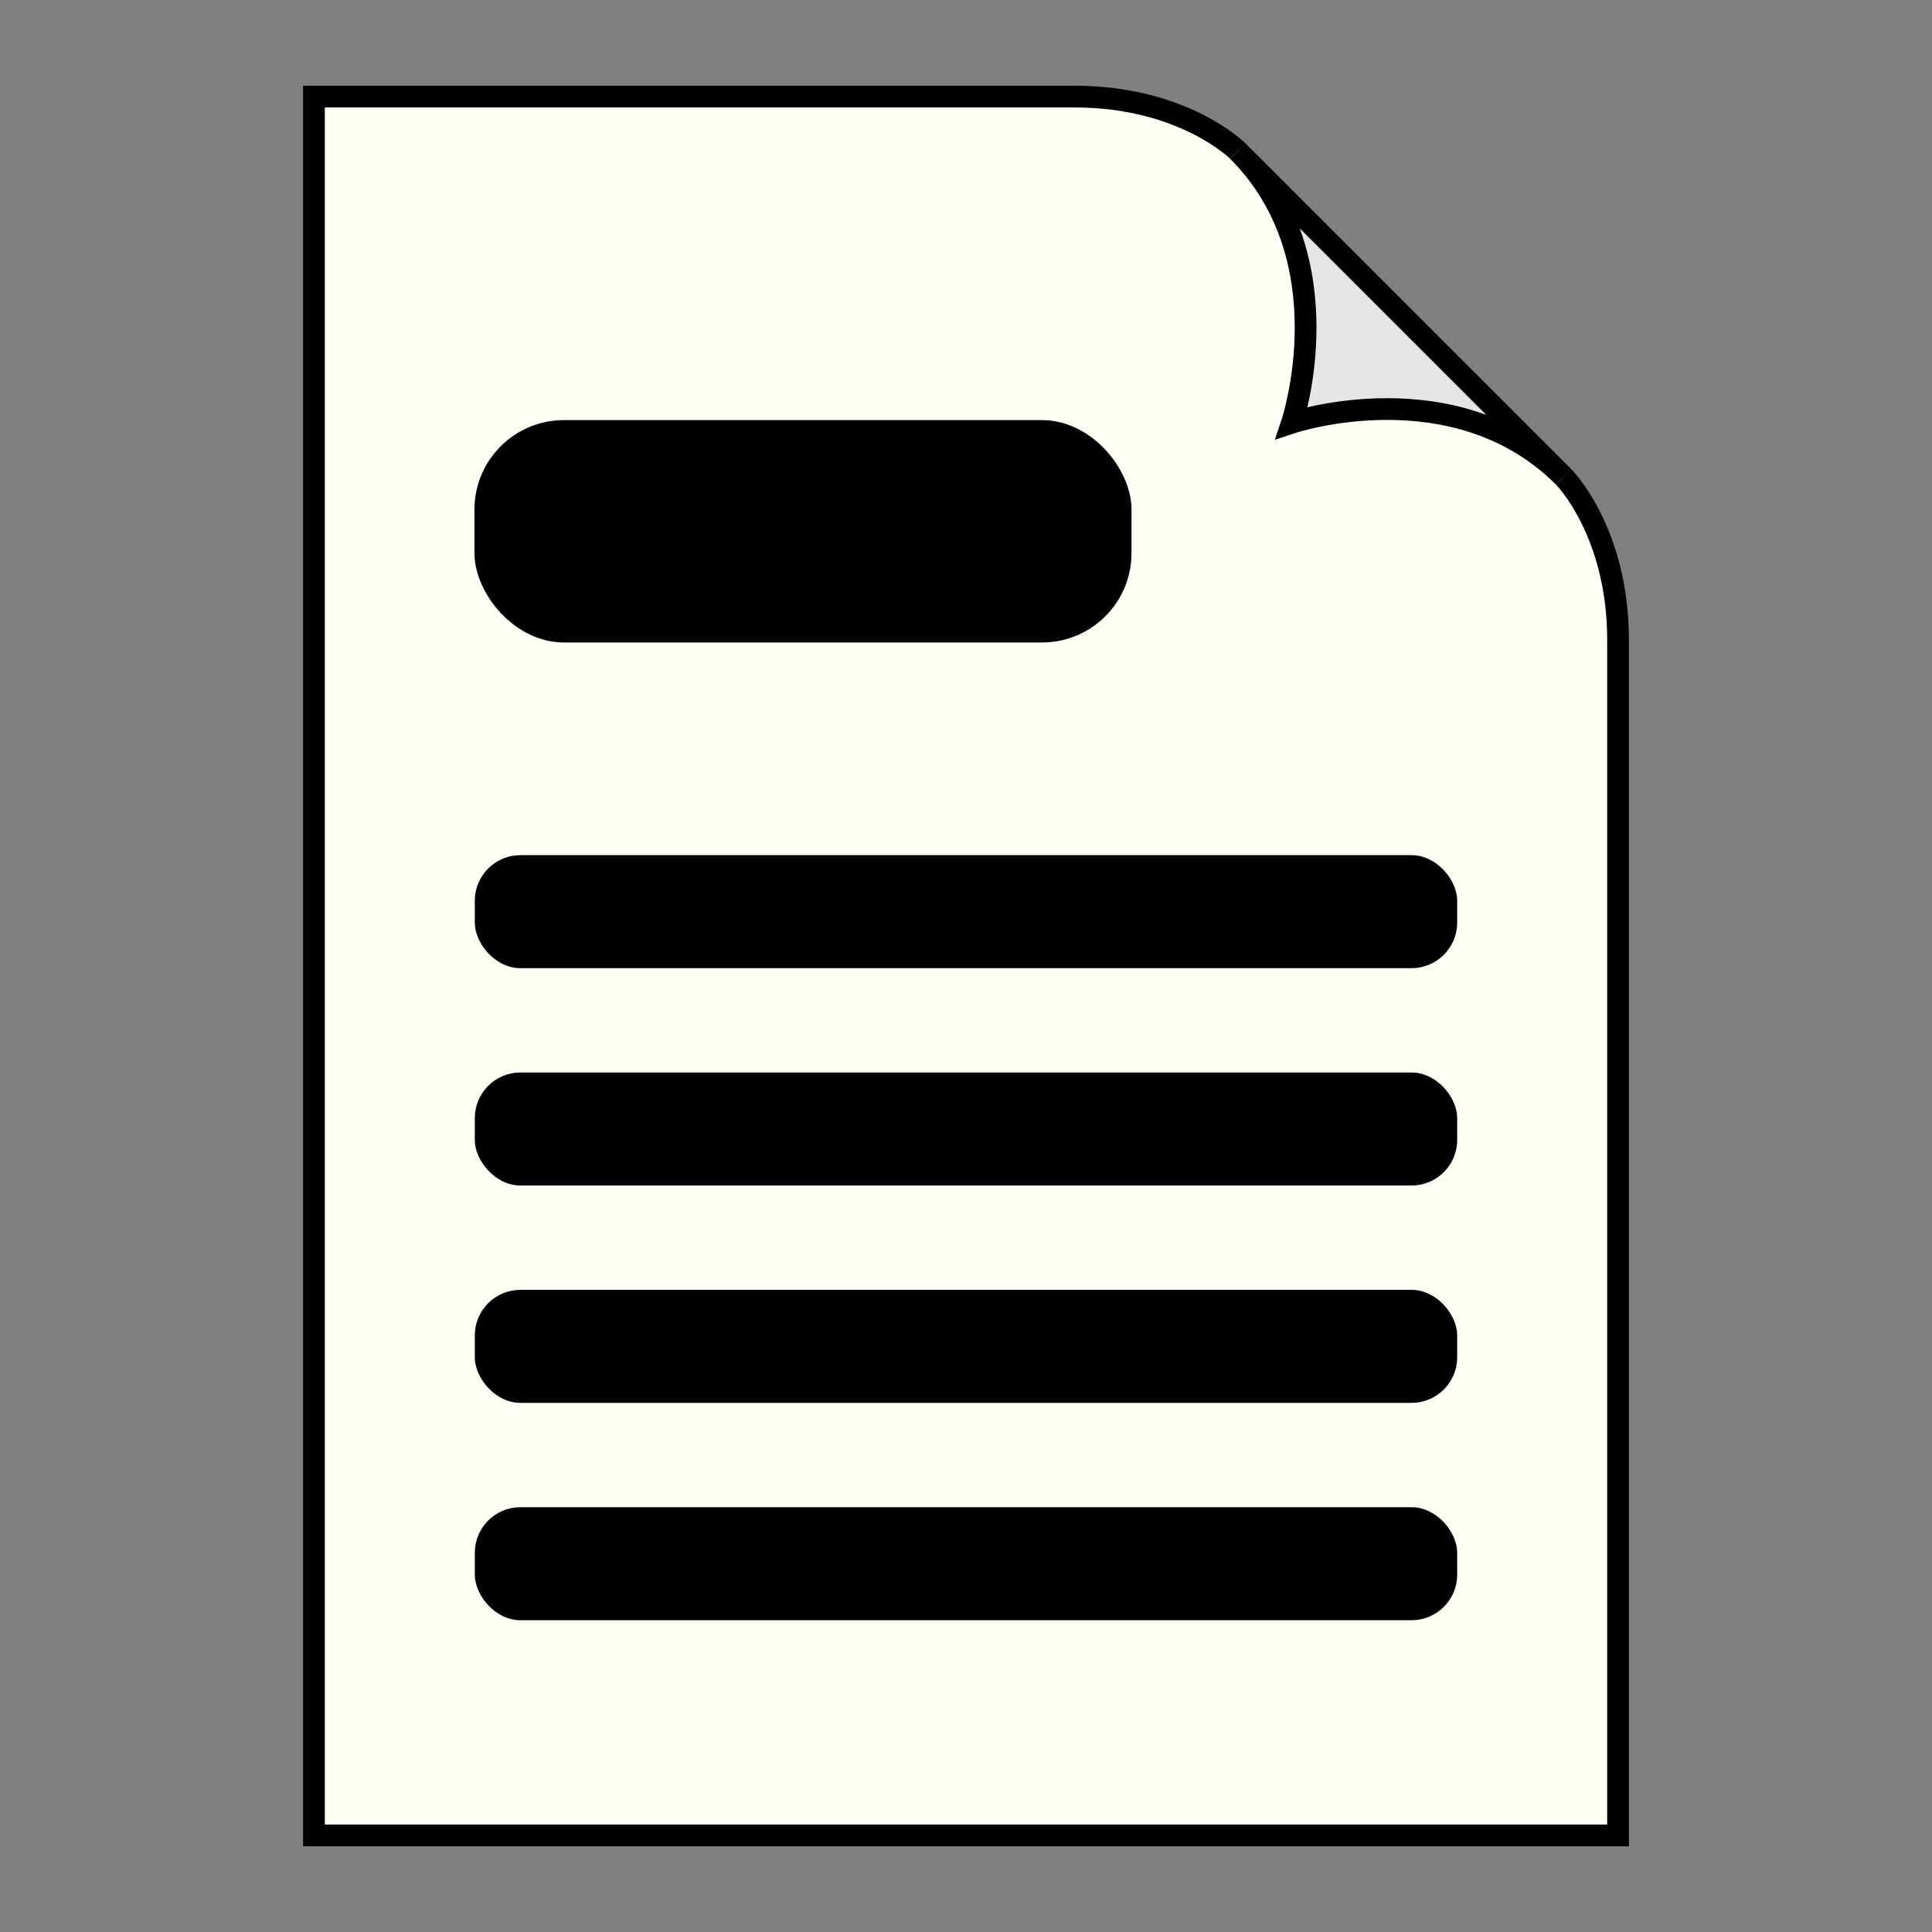
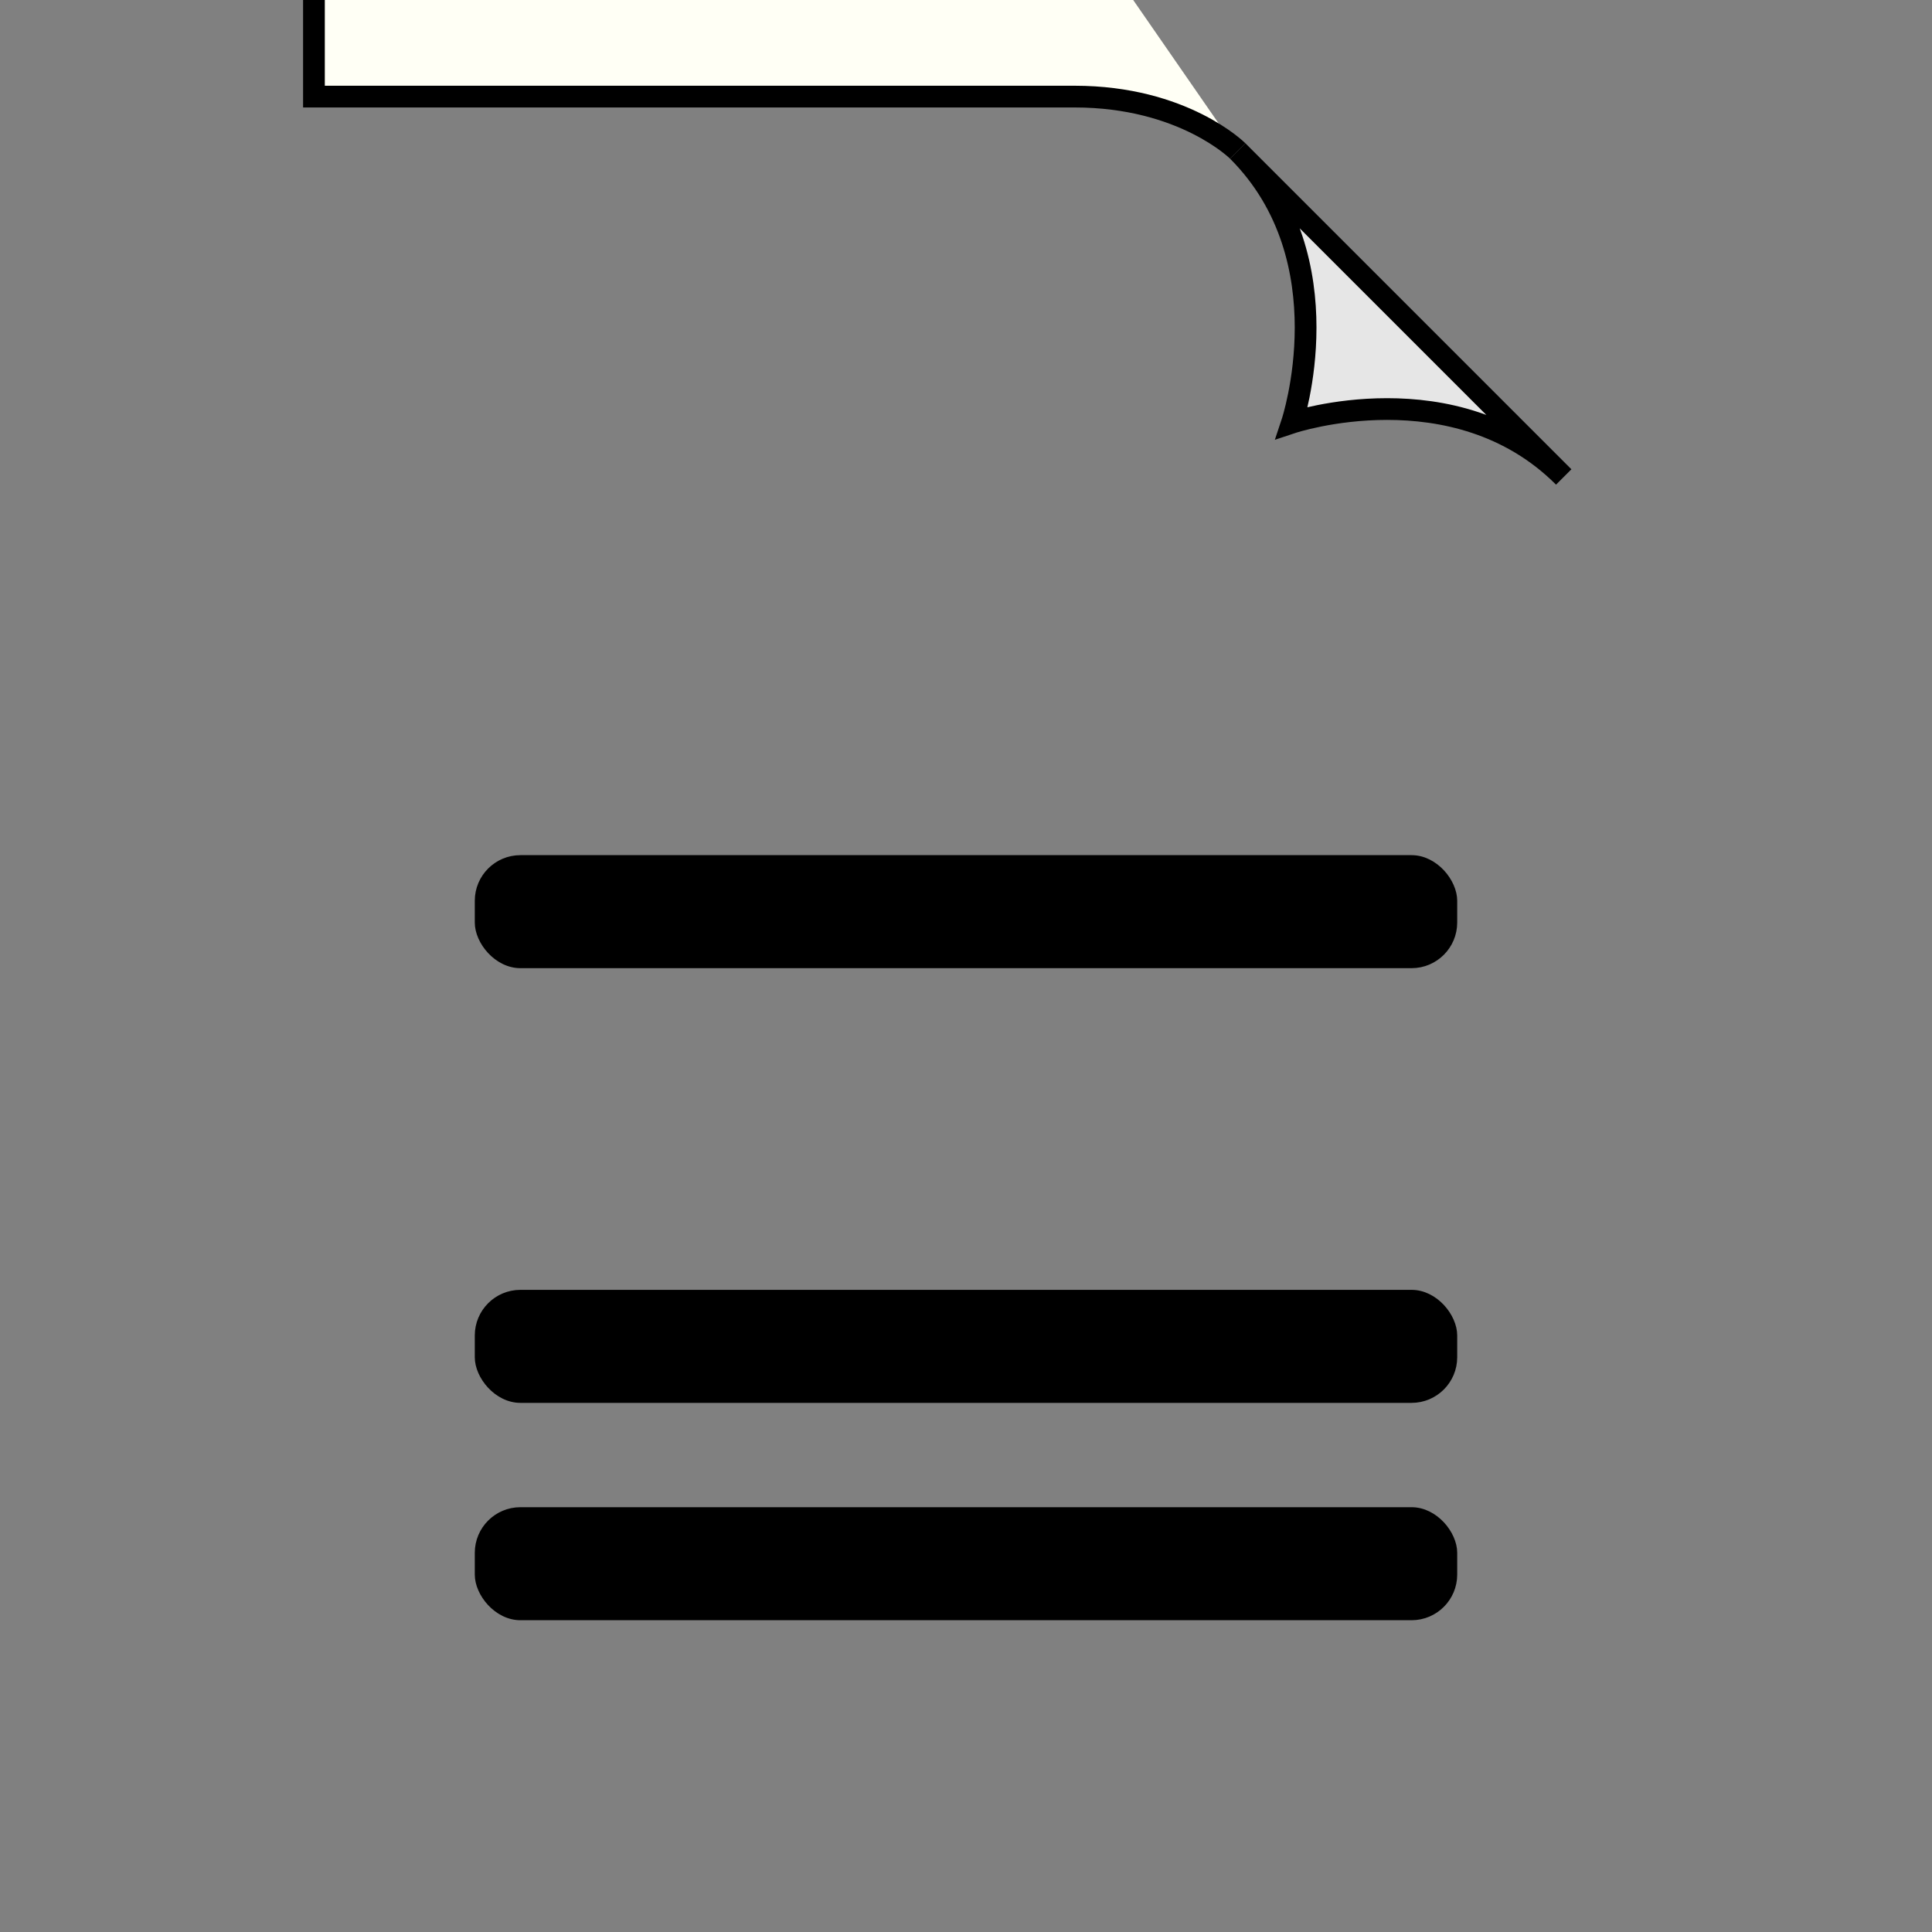
<svg xmlns="http://www.w3.org/2000/svg" xmlns:ns1="http://www.inkscape.org/namespaces/inkscape" xmlns:ns2="http://sodipodi.sourceforge.net/DTD/sodipodi-0.dtd" width="500" height="500" id="svg2" version="1.1" ns1:version="0.48.3.1 r9886" ns2:docname="page.svg">
  <rect width="100%" height="100%" fill="#808080" stroke="none" />
  <defs id="defs4" />
  <ns2:namedview id="base" pagecolor="#b7b7b7" bordercolor="#666666" borderopacity="1.0" ns1:pageopacity="1" ns1:pageshadow="2" ns1:zoom="1" ns1:cx="234.46309" ns1:cy="246.06702" ns1:document-units="px" ns1:current-layer="layer1" showgrid="true" showborder="true" borderlayer="false" ns1:showpageshadow="true" showguides="true" ns1:guide-bbox="true" ns1:snap-global="true" ns1:window-width="1592" ns1:window-height="847" ns1:window-x="0" ns1:window-y="0" ns1:window-maximized="0">
    <ns1:grid type="xygrid" id="grid3003" empspacing="5" visible="true" enabled="true" snapvisiblegridlinesonly="true" spacingx="5px" spacingy="5px" originx="2.7755576e-17px" />
  </ns2:namedview>
  <g ns1:label="Layer 1" ns1:groupmode="layer" id="layer1" transform="translate(0,-552.362)">
-     <path style="fill:#fffff5;fill-opacity:1;stroke:#000000;stroke-width:5.625;stroke-linecap:butt;stroke-linejoin:miter;stroke-miterlimit:4;stroke-opacity:1;stroke-dasharray:none" d="m 320.312,591.425 c 0,0 -14.062,-14.063 -42.188,-14.063 -14.062,0 -196.875,0 -196.875,0 l 0,450 337.5,0 c 0,0 0,-295.312 0,-309.375 0,-28.125 -14.063,-42.188 -14.063,-42.188" id="path3001" ns1:connector-curvature="0" ns2:nodetypes="ccccccc" />
+     <path style="fill:#fffff5;fill-opacity:1;stroke:#000000;stroke-width:5.625;stroke-linecap:butt;stroke-linejoin:miter;stroke-miterlimit:4;stroke-opacity:1;stroke-dasharray:none" d="m 320.312,591.425 c 0,0 -14.062,-14.063 -42.188,-14.063 -14.062,0 -196.875,0 -196.875,0 c 0,0 0,-295.312 0,-309.375 0,-28.125 -14.063,-42.188 -14.063,-42.188" id="path3001" ns1:connector-curvature="0" ns2:nodetypes="ccccccc" />
    <path style="fill:#e6e6e6;stroke:#000000;stroke-width:5.625;stroke-linecap:butt;stroke-linejoin:miter;stroke-miterlimit:4;stroke-opacity:1;stroke-dasharray:none" d="m 320.312,591.425 c 28.125,28.125 14.063,70.312 14.063,70.312 0,0 42.188,-14.062 70.313,14.063 z" id="path3058" ns1:connector-curvature="0" ns2:nodetypes="cccc" />
    <rect style="fill:#000000;stroke:#000000;stroke-width:1.125" id="rect3005" width="253.125" height="28.125" x="123.437" y="942.987" rx="11.25" ry="11.25" />
    <rect style="fill:#000000;stroke:#000000;stroke-width:1.125" id="rect3005-3" width="253.125" height="28.125" x="123.437" y="886.737" rx="11.25" ry="11.25" />
-     <rect style="fill:#000000;stroke:#000000;stroke-width:1.125" id="rect3005-0" width="253.125" height="28.125" x="123.437" y="830.487" rx="11.25" ry="11.25" />
    <rect style="fill:#000000;stroke:#000000;stroke-width:1.125" id="rect3005-6" width="253.125" height="28.125" x="123.437" y="774.237" rx="11.25" ry="11.25" />
-     <rect style="fill:#000000;stroke:#000000;stroke-width:1.299" id="rect3005-31" width="168.75" height="56.25" x="123.437" y="661.737" rx="22.5" ry="22.5" />
  </g>
</svg>